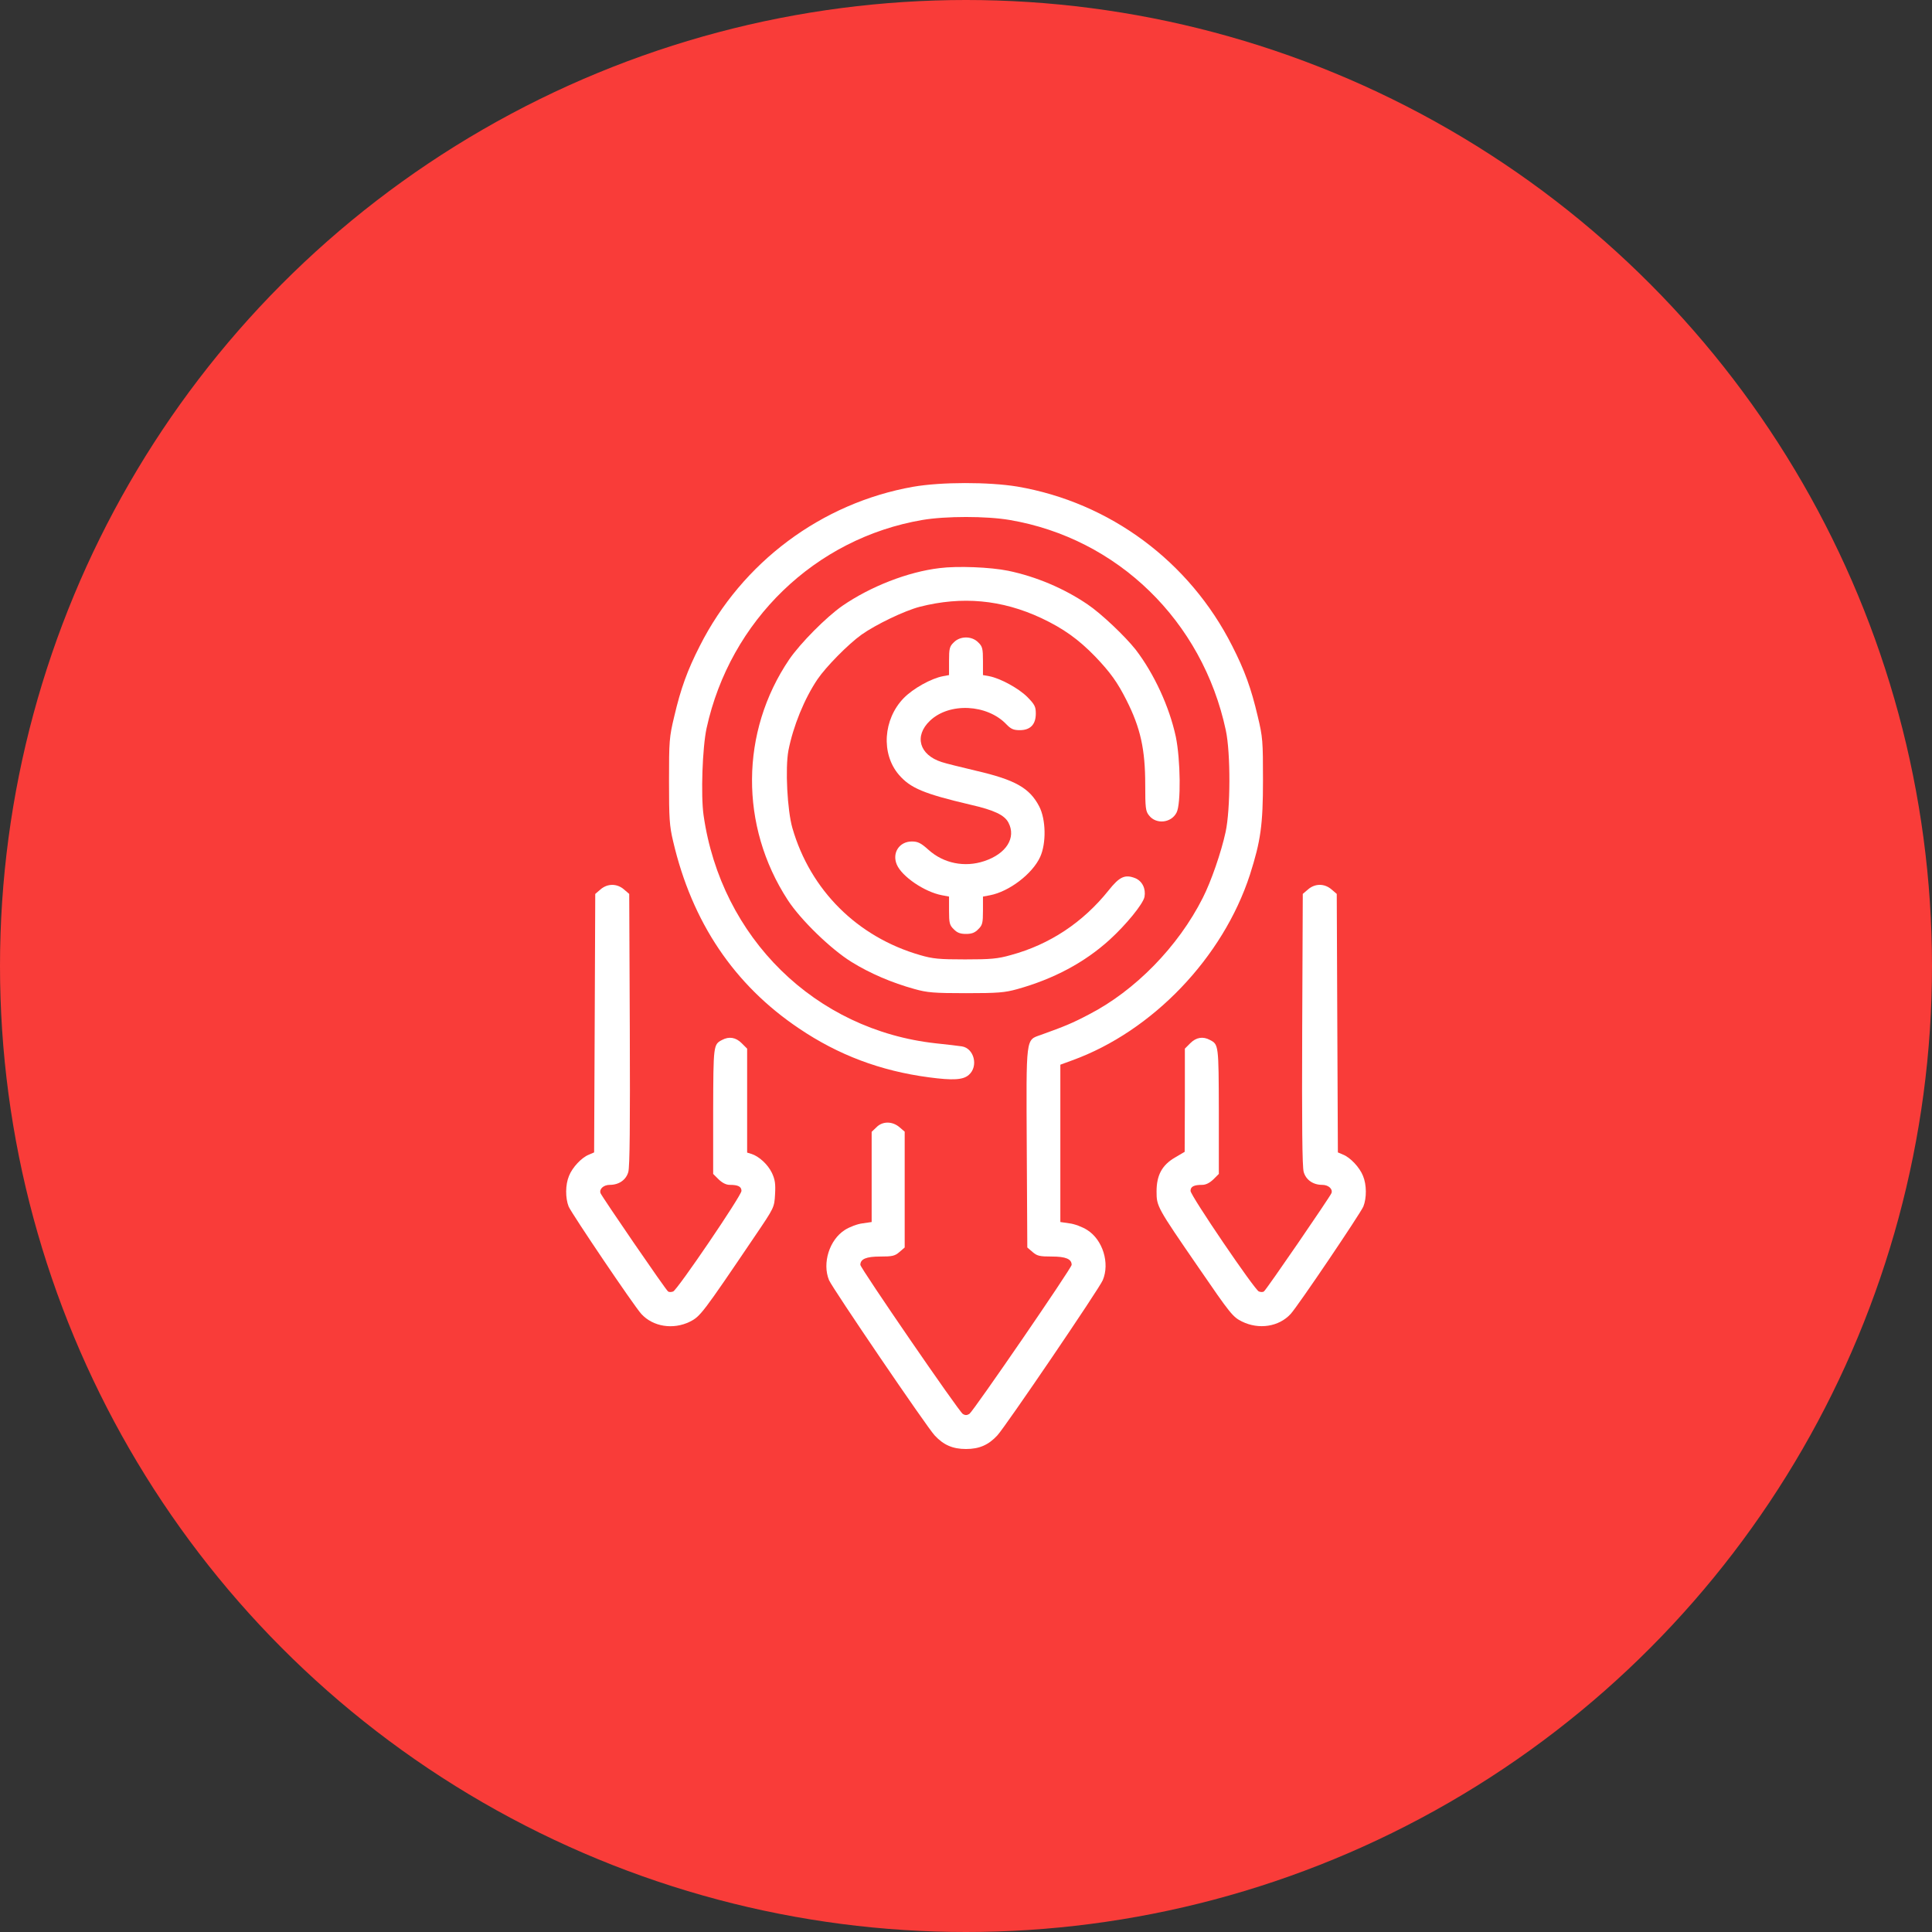
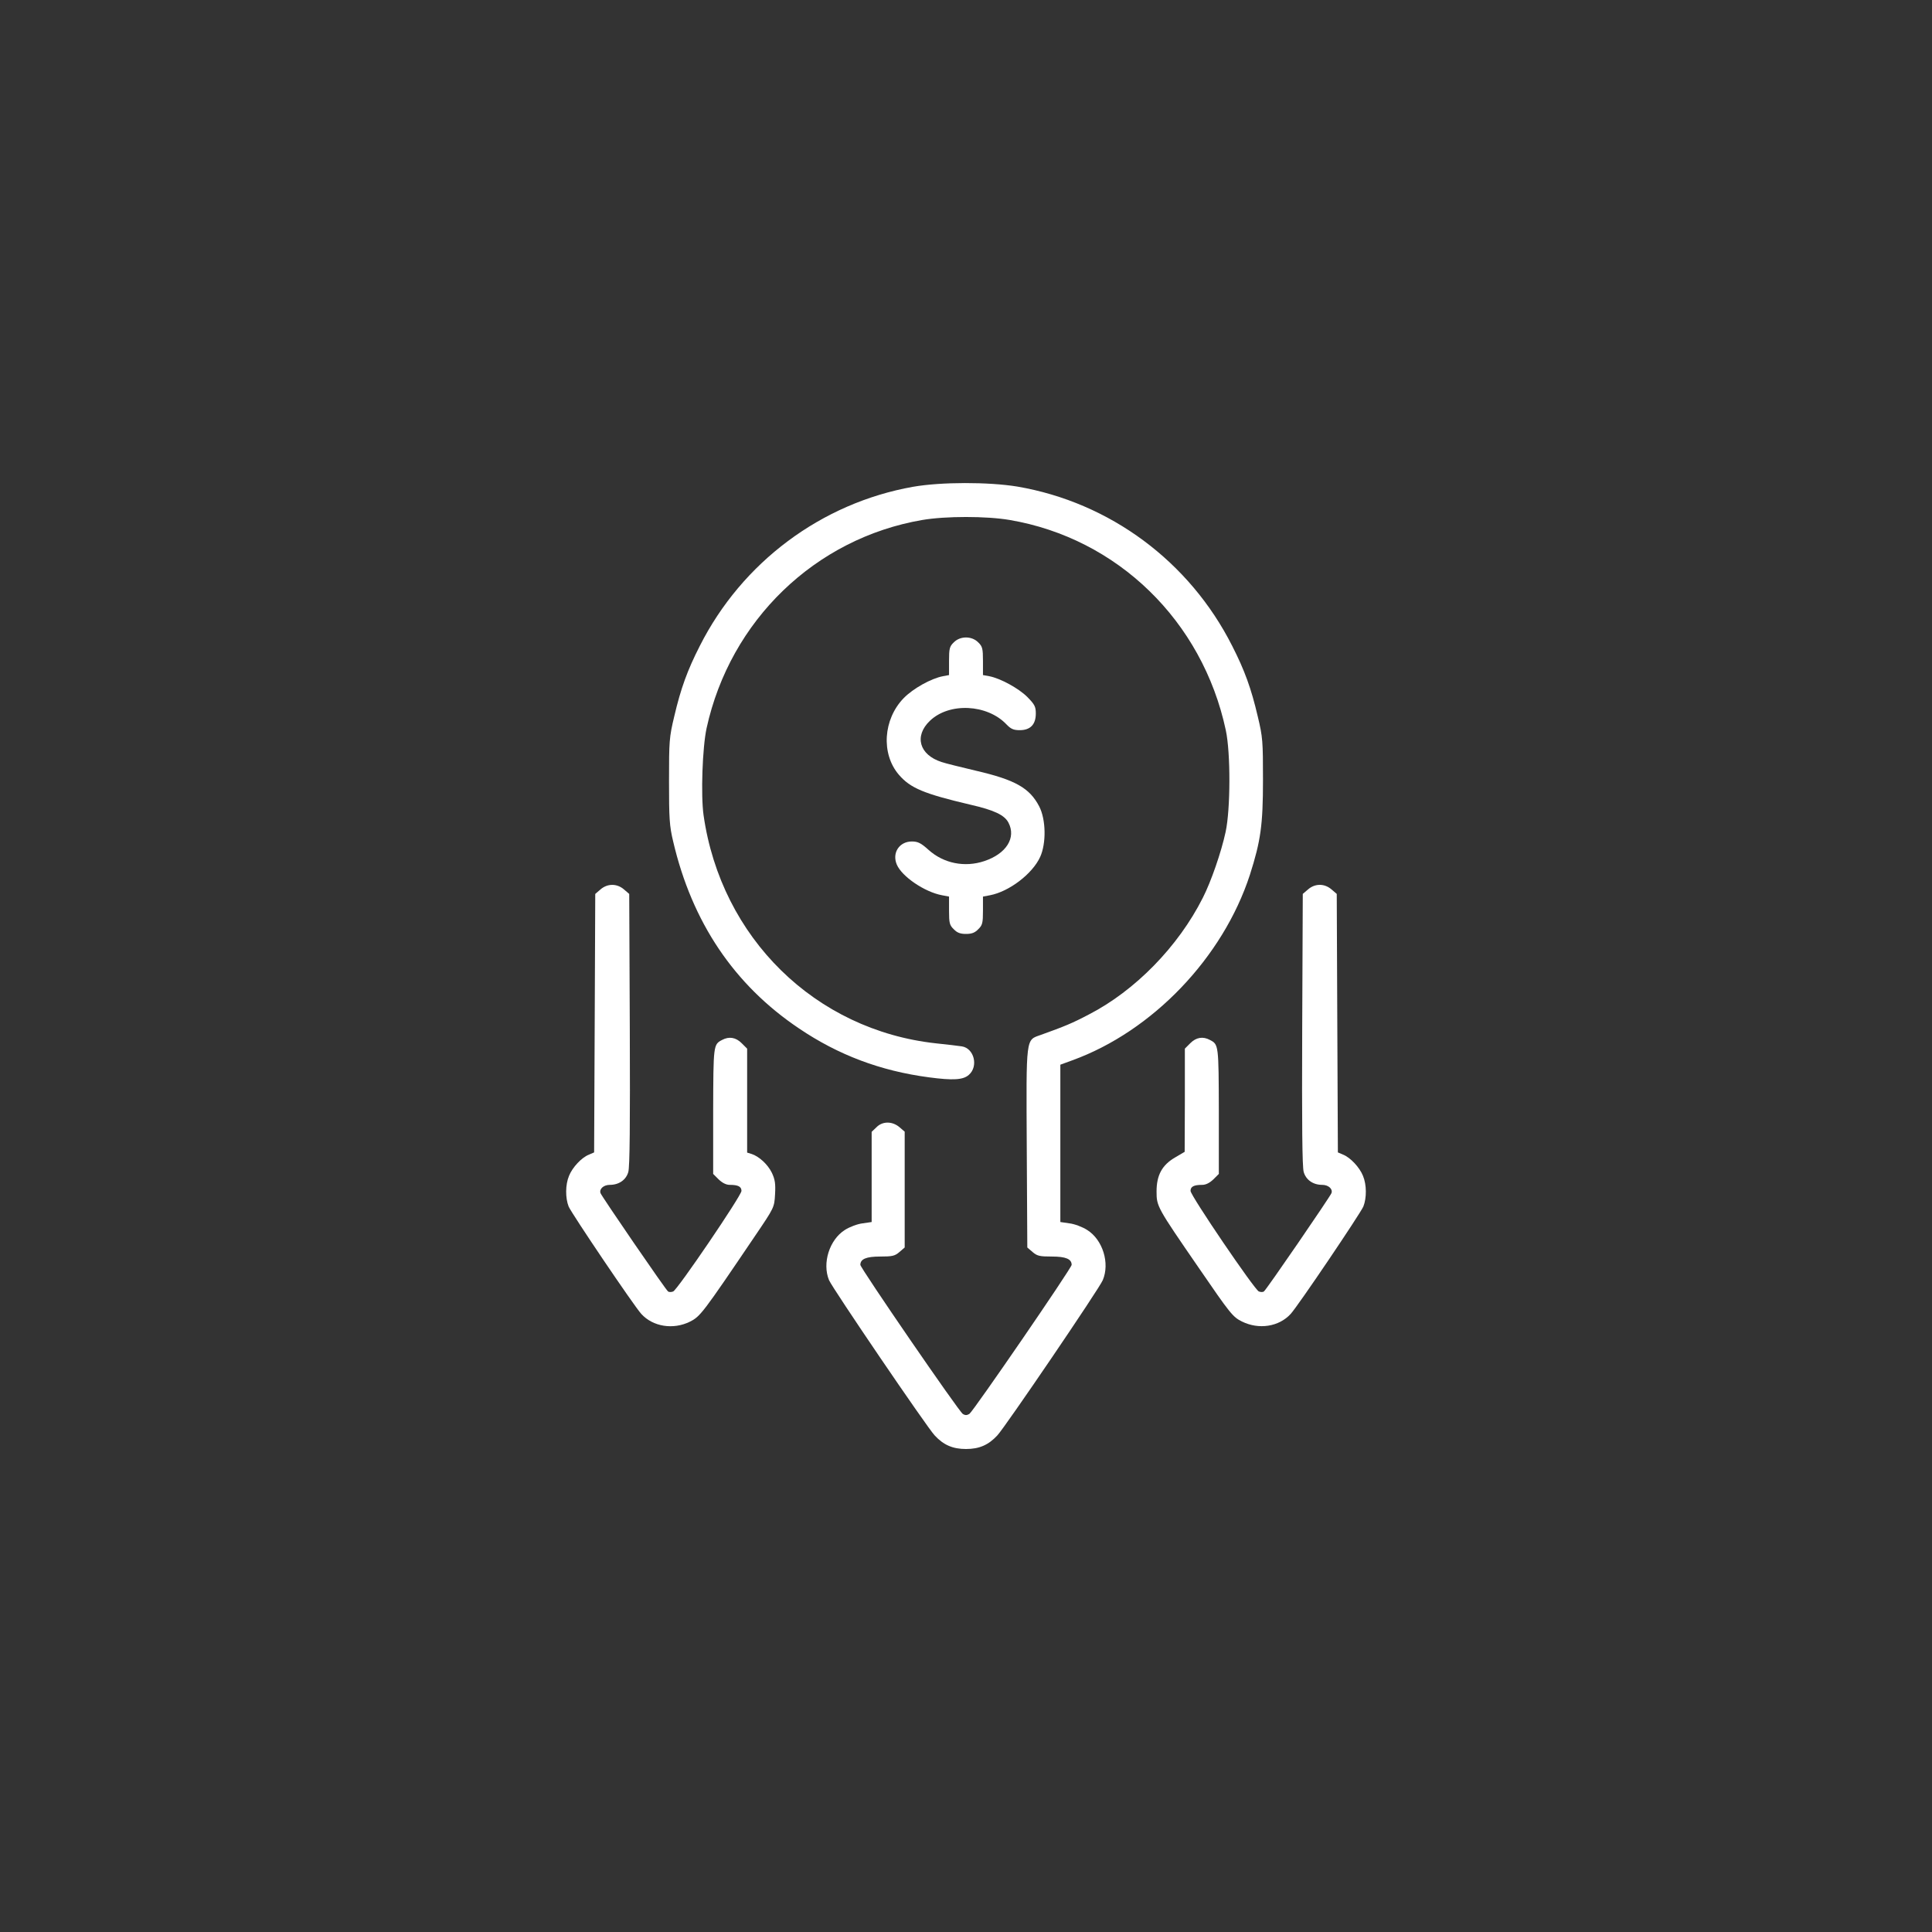
<svg xmlns="http://www.w3.org/2000/svg" width="60" height="60" viewBox="0 0 60 60" fill="none">
  <rect x="0" y="0" width="60" height="60" fill="#333333" stroke="none" />
-   <circle cx="30" cy="30" r="30" fill="#F93C39" />
  <path d="M28.359 15.117C25.512 15.621 23.045 17.461 21.732 20.062C21.346 20.818 21.141 21.387 20.941 22.242C20.783 22.898 20.777 23.016 20.777 24.258C20.777 25.412 20.789 25.646 20.906 26.133C21.492 28.641 22.799 30.586 24.814 31.939C26.027 32.76 27.34 33.258 28.846 33.457C29.596 33.557 29.912 33.539 30.088 33.381C30.393 33.117 30.252 32.555 29.871 32.496C29.766 32.478 29.402 32.438 29.068 32.402C25.318 31.992 22.395 29.127 21.85 25.318C21.762 24.697 21.814 23.215 21.943 22.617C22.676 19.266 25.318 16.717 28.646 16.148C29.367 16.025 30.633 16.025 31.354 16.148C34.705 16.717 37.342 19.283 38.068 22.676C38.221 23.385 38.215 25.137 38.062 25.84C37.928 26.461 37.611 27.381 37.353 27.885C36.592 29.396 35.25 30.768 33.815 31.506C33.293 31.781 33.059 31.875 32.326 32.139C31.852 32.309 31.869 32.15 31.887 35.66L31.904 38.742L32.068 38.883C32.209 39.006 32.291 39.023 32.666 39.023C33.1 39.023 33.281 39.1 33.281 39.281C33.281 39.381 30.223 43.834 30.105 43.91C30.029 43.957 29.971 43.957 29.9 43.91C29.777 43.834 26.719 39.381 26.719 39.281C26.719 39.1 26.9 39.023 27.334 39.023C27.709 39.023 27.791 39.006 27.932 38.883L28.096 38.742V36.943V35.145L27.932 35.004C27.709 34.816 27.404 34.816 27.217 35.01L27.07 35.15V36.551V37.951L26.789 37.992C26.631 38.01 26.385 38.103 26.238 38.197C25.758 38.502 25.529 39.228 25.746 39.756C25.852 40.008 28.781 44.315 29.027 44.578C29.303 44.877 29.59 45 30 45C30.41 45 30.697 44.877 30.973 44.578C31.219 44.315 34.143 40.014 34.248 39.756C34.471 39.228 34.248 38.502 33.762 38.197C33.615 38.103 33.369 38.01 33.211 37.992L32.93 37.951V35.508V33.065L33.299 32.93C35.789 32.027 37.98 29.742 38.818 27.164C39.152 26.115 39.223 25.623 39.223 24.229C39.223 23.021 39.217 22.898 39.059 22.242C38.859 21.387 38.654 20.818 38.268 20.062C36.943 17.438 34.471 15.604 31.594 15.111C30.703 14.965 29.232 14.965 28.359 15.117Z" fill="white" />
-   <path d="M29.18 17.643C28.189 17.76 27.029 18.217 26.162 18.814C25.664 19.16 24.855 19.975 24.51 20.479C22.986 22.729 22.969 25.652 24.463 27.949C24.861 28.564 25.81 29.484 26.449 29.877C27.017 30.229 27.697 30.521 28.4 30.715C28.793 30.826 29.01 30.844 30 30.844C30.984 30.844 31.201 30.826 31.582 30.721C32.724 30.404 33.685 29.889 34.459 29.186C34.974 28.717 35.496 28.078 35.543 27.855C35.59 27.604 35.478 27.369 35.262 27.275C34.939 27.146 34.769 27.223 34.43 27.65C33.633 28.646 32.601 29.332 31.394 29.66C30.984 29.777 30.762 29.795 29.971 29.795C29.168 29.795 28.969 29.777 28.57 29.66C26.625 29.098 25.166 27.645 24.609 25.717C24.451 25.172 24.381 23.854 24.486 23.303C24.633 22.553 24.978 21.703 25.389 21.094C25.652 20.707 26.344 20.004 26.754 19.711C27.199 19.395 28.09 18.967 28.564 18.844C29.877 18.51 31.107 18.621 32.338 19.195C33.023 19.518 33.492 19.852 34.019 20.396C34.488 20.889 34.705 21.193 34.98 21.738C35.42 22.605 35.566 23.273 35.566 24.369C35.566 25.09 35.578 25.195 35.684 25.324C35.906 25.611 36.375 25.559 36.539 25.236C36.68 24.973 36.662 23.584 36.516 22.881C36.316 21.949 35.842 20.924 35.273 20.18C34.945 19.764 34.201 19.055 33.773 18.768C33.047 18.275 32.18 17.906 31.306 17.725C30.756 17.613 29.736 17.572 29.18 17.643Z" fill="white" />
  <path d="M29.619 19.951C29.49 20.074 29.473 20.145 29.473 20.525V20.965L29.285 21C28.916 21.07 28.359 21.381 28.066 21.68C27.428 22.336 27.357 23.408 27.914 24.059C28.271 24.475 28.688 24.65 30.135 24.99C30.879 25.16 31.195 25.312 31.318 25.547C31.564 26.016 31.254 26.514 30.568 26.742C29.959 26.947 29.303 26.812 28.84 26.396C28.6 26.18 28.506 26.133 28.318 26.133C27.932 26.133 27.697 26.484 27.85 26.848C28.008 27.223 28.717 27.703 29.256 27.803L29.473 27.844V28.283C29.473 28.664 29.49 28.734 29.619 28.857C29.725 28.969 29.824 29.004 30 29.004C30.176 29.004 30.275 28.969 30.381 28.857C30.51 28.734 30.527 28.664 30.527 28.283V27.844L30.744 27.803C31.336 27.691 32.062 27.141 32.303 26.613C32.496 26.191 32.484 25.447 32.273 25.043C31.975 24.469 31.523 24.217 30.311 23.936C29.842 23.824 29.361 23.707 29.244 23.666C28.547 23.443 28.383 22.857 28.881 22.383C29.484 21.809 30.656 21.867 31.254 22.494C31.395 22.641 31.477 22.676 31.67 22.676C31.998 22.676 32.168 22.5 32.168 22.16C32.168 21.943 32.133 21.879 31.904 21.645C31.635 21.375 31.061 21.064 30.721 21L30.527 20.965V20.525C30.527 20.145 30.51 20.074 30.381 19.951C30.182 19.746 29.818 19.746 29.619 19.951Z" fill="white" />
  <path d="M18.65 27.621L18.486 27.762L18.469 31.776L18.451 35.789L18.287 35.86C18.064 35.947 17.777 36.252 17.672 36.516C17.555 36.791 17.555 37.207 17.66 37.471C17.76 37.699 19.682 40.547 19.916 40.805C20.279 41.203 20.906 41.303 21.428 41.045C21.75 40.881 21.814 40.799 23.443 38.391C24.047 37.5 24.047 37.5 24.07 37.09C24.088 36.762 24.07 36.633 23.971 36.422C23.842 36.158 23.572 35.912 23.338 35.836L23.203 35.795V34.184V32.567L23.033 32.397C22.852 32.215 22.641 32.18 22.424 32.297C22.154 32.438 22.154 32.449 22.148 34.5V36.457L22.318 36.627C22.436 36.739 22.553 36.797 22.664 36.797C22.922 36.797 23.027 36.85 23.027 36.985C23.027 37.131 21.035 40.061 20.906 40.108C20.848 40.131 20.777 40.131 20.748 40.108C20.684 40.072 18.697 37.172 18.65 37.055C18.604 36.926 18.744 36.797 18.938 36.797C19.219 36.797 19.442 36.645 19.512 36.399C19.559 36.246 19.57 34.893 19.559 31.975L19.541 27.762L19.377 27.621C19.16 27.434 18.867 27.434 18.65 27.621Z" fill="white" />
  <path d="M40.623 27.621L40.459 27.761L40.441 31.974C40.43 34.892 40.441 36.246 40.488 36.398C40.559 36.644 40.781 36.797 41.062 36.797C41.256 36.797 41.397 36.925 41.35 37.054C41.303 37.172 39.316 40.072 39.252 40.107C39.223 40.131 39.152 40.131 39.094 40.107C38.965 40.06 36.973 37.131 36.973 36.984C36.973 36.849 37.078 36.797 37.336 36.797C37.447 36.797 37.565 36.738 37.682 36.627L37.852 36.457V34.5C37.846 32.449 37.846 32.437 37.576 32.297C37.359 32.179 37.148 32.215 36.967 32.396L36.797 32.566V34.172L36.791 35.771L36.492 35.947C36.088 36.181 35.918 36.498 35.918 37.002C35.918 37.465 35.93 37.488 37.225 39.369C38.209 40.804 38.285 40.898 38.566 41.039C39.094 41.302 39.721 41.203 40.084 40.804C40.318 40.547 42.24 37.699 42.34 37.47C42.445 37.207 42.445 36.791 42.328 36.515C42.223 36.252 41.935 35.947 41.713 35.859L41.549 35.789L41.531 31.775L41.514 27.761L41.35 27.621C41.133 27.433 40.84 27.433 40.623 27.621Z" fill="white" />
</svg>